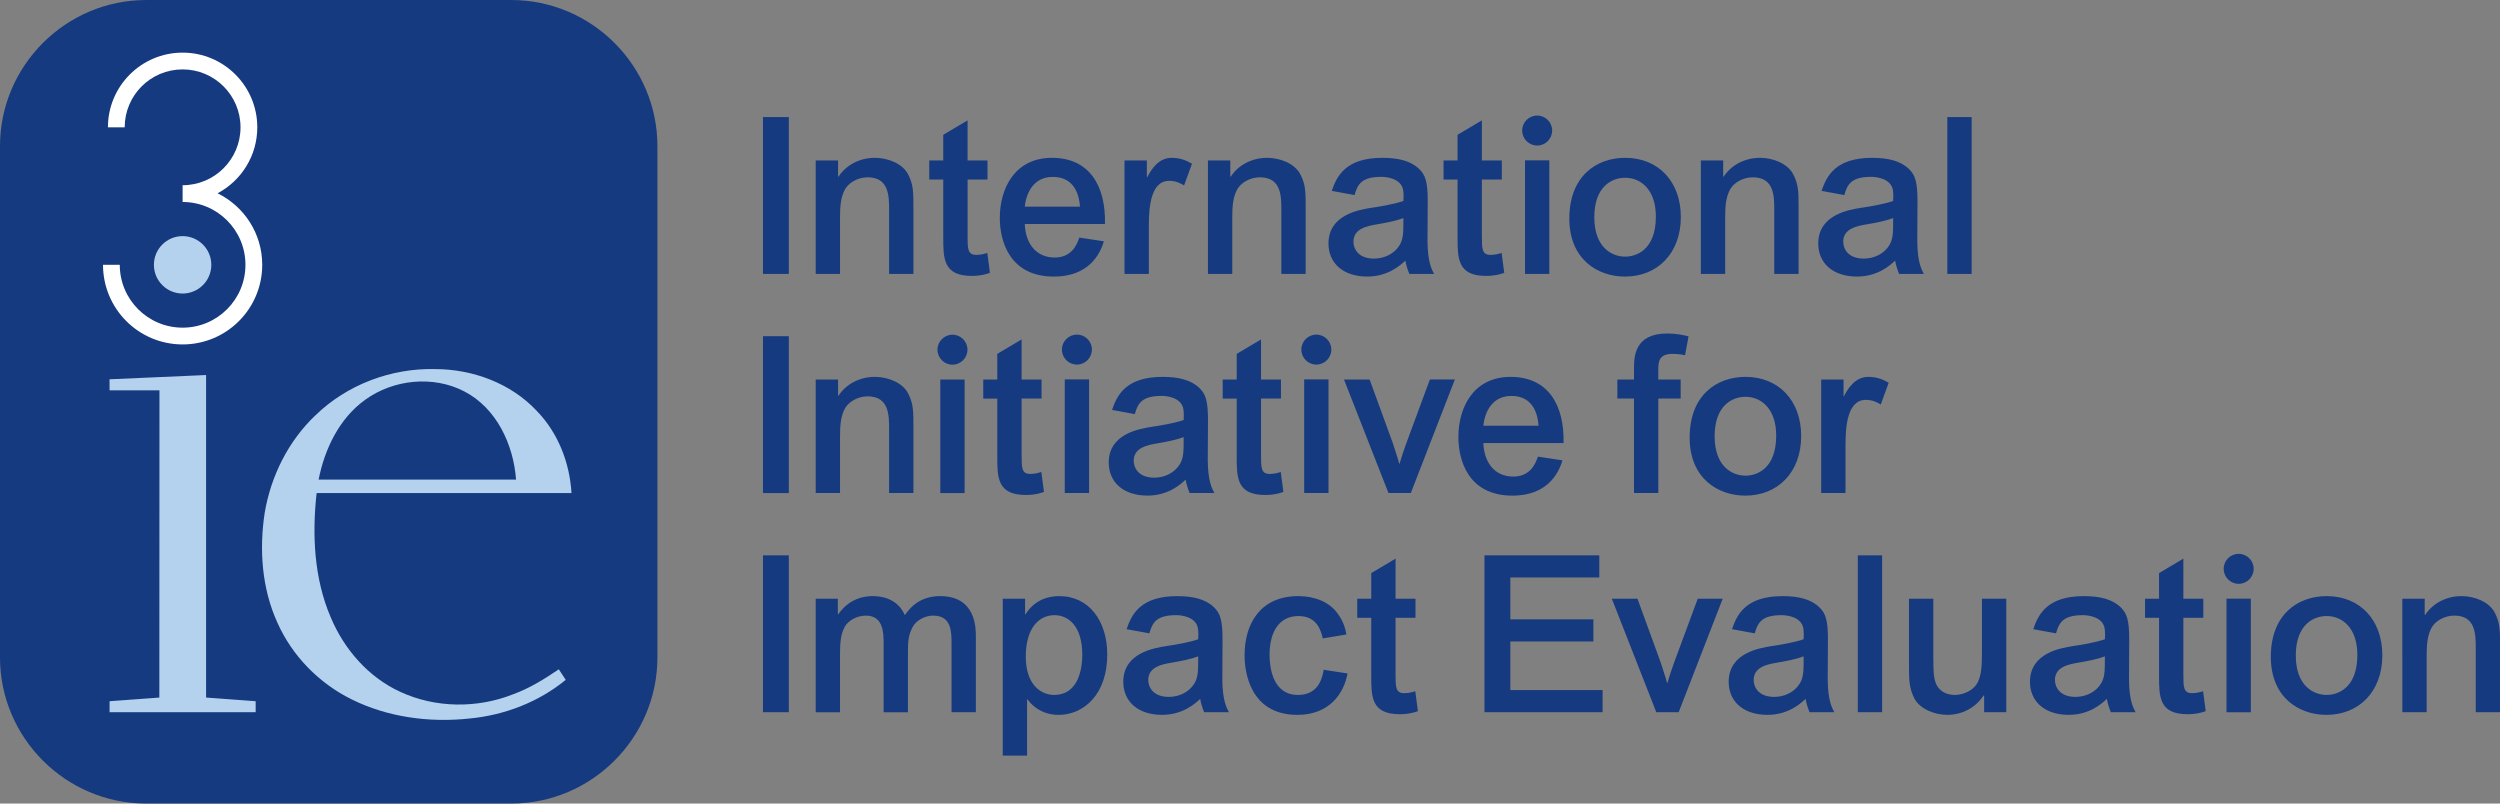
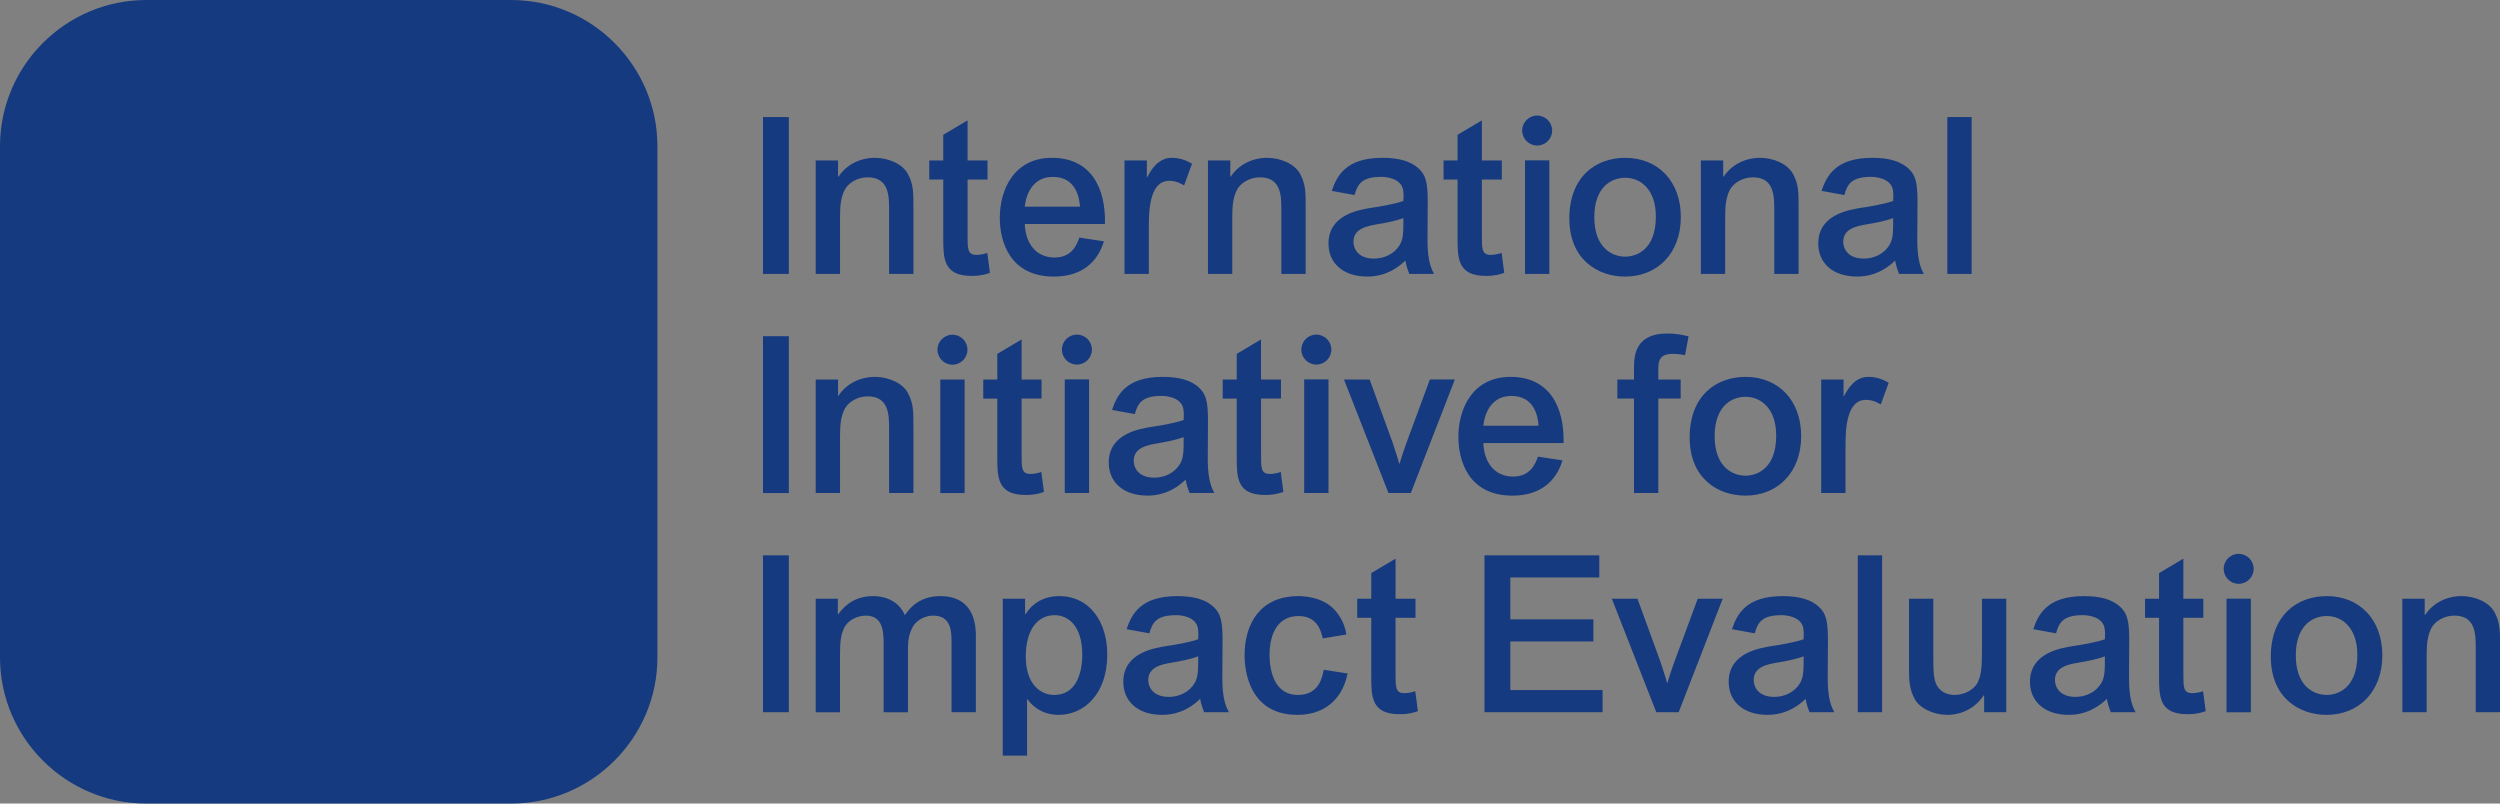
<svg xmlns="http://www.w3.org/2000/svg" xml:space="preserve" preserveAspectRatio="xMinYMin meet" viewBox="0 0 215.587 69.293">
  <rect x="0" y="0" width="215.587" height="69.293" fill="#808080" stroke="none" />
  <path d="M44.094 69.293H12.598C5.669 69.293 0 63.624 0 56.695V12.601C0 5.671 5.669.002 12.598.002h31.496c6.929 0 12.598 5.669 12.598 12.599v44.094c0 6.929-5.669 12.598-12.598 12.598" fill="#153a80" />
-   <path d="m9.445 32.708 8.327-.367v27.812l4.275.316v.95H9.449v-.95l4.292-.314.01-26.494H9.449M31.487 34.478C29.252 36.082 28 38.716 27.475 41.357c5.676.008 11.352.006 17.028.001-.225-3.019-1.68-6.165-4.467-7.607-2.684-1.395-6.119-1.036-8.548.726m-4.285 1.339c2.719-2.651 6.541-4.083 10.328-3.988 3.233.006 6.534 1.222 8.763 3.613 1.834 1.883 2.837 4.473 2.989 7.08-7.325 0-14.653.004-21.979-.002-.398 3.596-.225 7.356 1.218 10.719 1.151 2.748 3.243 5.154 5.973 6.412 3.048 1.422 6.669 1.453 9.782.21 1.409-.515 2.651-1.289 3.912-2.143.186.289.407.62.596.911-2.352 1.929-5.309 3.055-8.325 3.336-3.441.365-7.033-.11-10.149-1.661-2.803-1.385-5.121-3.747-6.389-6.611-1.345-2.949-1.58-6.305-1.093-9.479.535-3.161 2.037-6.181 4.372-8.397M18.223 22.837c0 1.367-1.108 2.476-2.476 2.476s-2.475-1.108-2.475-2.476 1.108-2.475 2.475-2.475 2.476 1.108 2.476 2.475" fill="#b4d2ee" />
-   <path d="M18.762 16.669c2.037-1.081 3.425-3.223 3.425-5.69 0-3.557-2.883-6.44-6.44-6.44-3.556 0-6.44 2.883-6.44 6.44h1.446c0-2.758 2.235-4.994 4.994-4.994 2.758 0 4.994 2.236 4.994 4.994 0 2.758-2.235 4.994-4.994 4.994v1.445c2.993 0 5.419 2.426 5.419 5.419 0 2.993-2.426 5.419-5.419 5.419-2.993 0-5.419-2.426-5.419-5.419H8.883c0 3.791 3.073 6.865 6.865 6.865 3.791 0 6.865-3.073 6.865-6.865 0-2.709-1.57-5.052-3.851-6.168" fill="#fff" />
  <path d="M65.795 10.096h2.229v3.741l-2.229 2.229 2.229-2.229V23.624h-2.229v-7.558l2.229-2.229-2.229 2.229V10.096M65.795 28.994h2.229v3.741l-2.229 2.229 2.229-2.229V42.522h-2.229v-7.558l2.229-2.229-2.229 2.229v-5.97M160.207 47.891h2.097v3.741l-2.097 2.229 2.097-2.229v9.787h-2.097V53.862l2.097-2.229-2.097 2.229v-5.97M167.928 10.096h2.097v3.741l-2.097 2.229 2.097-2.229V23.624H167.928v-7.558l2.097-2.229-2.097 2.229V10.096M65.795 47.891h2.229v3.741l-2.229 2.229 2.229-2.229v9.787h-2.229V53.862l2.229-2.229-2.229 2.229v-5.97M70.342 13.837h1.927v1.398h.038c.68-1.039 1.871-1.625 3.136-1.625 1.153 0 2.381.51 2.853 1.398.472.888.472 1.549.472 2.891v5.724h-2.097v-5.498c0-1.209 0-2.834-1.852-2.834-.869 0-1.682.491-1.984 1.096-.302.605-.396 1.266-.396 2.305v4.931h-2.097v-9.787M83.439 13.837h1.719v1.644h-1.719v4.875c0 1.095 0 1.624.756 1.624.416 0 .775-.113.945-.17l.227 1.719c-.321.113-.774.264-1.568.264-2.457 0-2.457-1.511-2.457-3.325v-4.988h-1.209v-1.644h1.209v-2.21l2.097-1.247v3.458M93.133 17.824c-.057-.869-.397-2.57-2.343-2.57-2.079 0-2.381 2.135-2.419 2.57zm-4.761 1.493c.057 1.682.982 2.891 2.57 2.891 1.473 0 1.927-1.096 2.134-1.72l2.117.321c-.529 1.776-1.889 3.042-4.308 3.042-3.817 0-4.667-3.042-4.667-5.064 0-2.494 1.266-5.177 4.497-5.177 3.268 0 4.647 2.457 4.572 5.706h-6.915M99.068 23.624H96.971v-9.787h1.928v1.436h.038c.34-.661.963-1.663 2.097-1.663.85 0 1.398.303 1.757.51l-.681 1.87c-.264-.151-.661-.396-1.284-.396-1.606 0-1.757 2.305-1.757 3.892v4.138M104.167 13.837h1.927v1.398h.037c.681-1.039 1.871-1.625 3.137-1.625 1.152 0 2.38.51 2.853 1.398.472.888.472 1.549.472 2.891v5.724h-2.097v-5.498c0-1.209 0-2.834-1.852-2.834-.87 0-1.682.491-1.984 1.096-.302.605-.396 1.266-.396 2.305v4.931h-2.097v-9.787M118.698 19.354c-.756.132-1.984.34-1.984 1.492 0 .548.359 1.455 1.776 1.455.888 0 1.757-.416 2.21-1.171.321-.548.321-1.058.321-2.324-.642.245-1.531.416-2.324.548zm-3.854-2.891c.434-1.284 1.209-2.853 4.364-2.853 1.379 0 2.456.265 3.174.964.529.51.737 1.096.737 2.758l-.019 3.495c.019 1.776.359 2.399.567 2.796h-2.135c-.208-.529-.283-.831-.34-1.153-.434.416-1.511 1.379-3.287 1.379-2.078 0-3.344-1.153-3.344-2.853 0-2.494 2.665-2.91 3.722-3.08.68-.095 2.003-.321 2.74-.586.019-.283.019-.604-.019-.907-.151-1.058-1.493-1.172-1.871-1.172-1.701 0-2.059.624-2.324 1.569l-1.965-.359M127.79 13.837h1.719v1.644h-1.719v4.875c0 1.095 0 1.624.756 1.624.416 0 .774-.113.945-.17l.227 1.719c-.321.113-.775.264-1.568.264-2.457 0-2.457-1.511-2.457-3.325v-4.988h-1.209v-1.644h1.209v-2.21l2.097-1.247v3.458M140.148 22.131c.945 0 2.645-.567 2.645-3.457 0-2.286-1.265-3.344-2.645-3.344-1.191 0-2.664.794-2.664 3.401 0 2.607 1.512 3.401 2.664 3.401zm0-8.521c2.872 0 4.799 2.06 4.799 5.102 0 3.136-2.021 5.139-4.817 5.139-2.343 0-4.799-1.473-4.799-5.007 0-3.628 2.305-5.234 4.817-5.234M146.673 13.837H148.6v1.398h.037c.681-1.039 1.871-1.625 3.137-1.625 1.152 0 2.38.51 2.852 1.398.473.888.473 1.549.473 2.891v5.724h-2.097v-5.498c0-1.209 0-2.834-1.852-2.834-.869 0-1.681.491-1.984 1.096-.303.605-.396 1.266-.396 2.305v4.931h-2.097v-9.787M160.933 19.354c-.755.132-1.983.34-1.983 1.492 0 .548.359 1.455 1.776 1.455.888 0 1.757-.416 2.209-1.171.321-.548.321-1.058.321-2.324-.641.245-1.529.416-2.324.548zm-3.853-2.891c.435-1.284 1.209-2.853 4.364-2.853 1.38 0 2.456.265 3.175.964.528.51.736 1.096.736 2.758l-.019 3.495c.019 1.776.359 2.399.567 2.796H163.768c-.208-.529-.284-.831-.34-1.153-.435.416-1.512 1.379-3.288 1.379-2.077 0-3.344-1.153-3.344-2.853 0-2.494 2.664-2.91 3.723-3.08.68-.095 2.003-.321 2.739-.586.02-.283.02-.604-.019-.907-.151-1.058-1.492-1.172-1.871-1.172-1.7 0-2.059.624-2.324 1.569l-1.964-.359M153.212 57.15c-.756.132-1.984.34-1.984 1.492 0 .548.359 1.455 1.776 1.455.888 0 1.757-.416 2.211-1.172.321-.547.321-1.058.321-2.324-.643.246-1.531.416-2.324.548zm-3.855-2.891c.435-1.285 1.209-2.853 4.365-2.853 1.379 0 2.456.265 3.173.964.529.51.737 1.096.737 2.758l-.019 3.495c.019 1.776.359 2.399.567 2.796h-2.135c-.208-.529-.284-.831-.34-1.153-.435.416-1.512 1.379-3.288 1.379-2.079 0-3.344-1.153-3.344-2.853 0-2.494 2.664-2.91 3.721-3.08.68-.095 2.004-.321 2.74-.586.019-.283.019-.605-.019-.907-.151-1.058-1.493-1.171-1.871-1.171-1.7 0-2.06.623-2.324 1.568l-1.965-.359M70.342 32.726h1.927V34.124h.038c.68-1.039 1.871-1.625 3.136-1.625 1.153 0 2.381.51 2.853 1.398.472.888.472 1.549.472 2.891v5.724h-2.097v-5.498c0-1.209 0-2.834-1.852-2.834-.869 0-1.682.491-1.984 1.096-.302.605-.396 1.266-.396 2.305v4.931h-2.097v-9.787M99.749 38.243c-.756.132-1.984.341-1.984 1.493 0 .548.359 1.455 1.776 1.455.888 0 1.757-.416 2.21-1.172.321-.547.321-1.058.321-2.324-.642.246-1.531.416-2.324.548zm-3.854-2.891c.434-1.285 1.209-2.853 4.364-2.853 1.379 0 2.456.265 3.175.964.529.51.736 1.096.736 2.758l-.019 3.495c.019 1.776.359 2.399.567 2.796h-2.134c-.208-.529-.284-.831-.341-1.153-.434.416-1.511 1.379-3.287 1.379-2.079 0-3.345-1.153-3.345-2.853 0-2.494 2.665-2.91 3.722-3.08.68-.095 2.003-.321 2.74-.586.019-.283.019-.605-.019-.907-.151-1.058-1.493-1.172-1.87-1.172-1.701 0-2.06.624-2.325 1.569l-1.965-.359M121.661 42.513h-1.927l-3.836-9.787h2.211l1.984 5.442c.094.283.51 1.549.567 1.813h.038c.133-.491.397-1.266.567-1.739l2.041-5.517h2.154l-3.797 9.787M132.679 36.713c-.057-.869-.397-2.57-2.343-2.57-2.079 0-2.381 2.135-2.418 2.57zm-4.761 1.493c.057 1.682.982 2.891 2.569 2.891 1.473 0 1.927-1.096 2.135-1.719l2.117.321c-.529 1.777-1.89 3.042-4.308 3.042-3.817 0-4.667-3.042-4.667-5.064 0-2.494 1.266-5.177 4.497-5.177 3.269 0 4.648 2.457 4.572 5.706h-6.914M144.932 32.726v1.644h-1.928v8.143h-2.096v-8.143h-1.436v-1.644h1.436v-.907c0-1.039.019-3.06 2.871-3.06.756 0 1.38.132 1.833.246l-.303 1.625c-.509-.113-.944-.113-1.115-.113-1.191 0-1.191.793-1.191 1.398v.813h1.928M150.525 41.02c.945 0 2.645-.567 2.645-3.457 0-2.286-1.267-3.345-2.645-3.345-1.191 0-2.664.794-2.664 3.401 0 2.607 1.512 3.401 2.664 3.401zm0-8.521c2.872 0 4.799 2.06 4.799 5.102 0 3.136-2.021 5.139-4.817 5.139-2.343 0-4.8-1.473-4.8-5.007 0-3.628 2.305-5.234 4.819-5.234M159.147 42.513h-2.097v-9.787h1.928v1.436h.037c.34-.661.964-1.663 2.097-1.663.851 0 1.399.303 1.757.51l-.68 1.87c-.265-.151-.661-.396-1.285-.396-1.605 0-1.757 2.305-1.757 3.892v4.138M70.342 51.632h1.908v1.341h.037c.624-.906 1.606-1.568 2.985-1.568.491 0 2.079.076 2.759 1.644.34-.492 1.171-1.644 3.042-1.644 3.08 0 3.08 2.74 3.08 3.496v6.518h-2.097v-5.914c0-1.02 0-2.418-1.587-2.418-.718 0-1.474.416-1.776 1.002-.359.68-.397 1.247-.397 2.097v5.234h-2.097v-5.895c0-.963-.019-2.437-1.531-2.437-.812 0-1.549.454-1.833.983-.34.661-.396 1.322-.396 2.418v4.931h-2.097V51.632M90.893 59.927c2.249 0 2.438-2.57 2.438-3.458 0-2.475-1.19-3.42-2.399-3.42-1.323 0-2.475 1.096-2.475 3.571 0 2.418 1.304 3.307 2.437 3.307zm-4.421-8.295h1.927v1.341h.038c.227-.378 1.039-1.568 2.909-1.568 2.589 0 4.138 2.173 4.138 5.045 0 3.42-2.021 5.196-4.194 5.196-1.587 0-2.419-.964-2.683-1.341h-.038v4.856h-2.097V51.632M101.004 57.15c-.756.132-1.984.34-1.984 1.492 0 .548.359 1.455 1.776 1.455.888 0 1.757-.416 2.21-1.172.321-.547.321-1.058.321-2.324-.642.246-1.53.416-2.324.548zm-3.854-2.891c.434-1.285 1.209-2.853 4.365-2.853 1.379 0 2.456.265 3.174.964.529.51.737 1.096.737 2.758l-.019 3.495c.019 1.776.359 2.399.567 2.796H103.838c-.208-.529-.284-.831-.34-1.153-.435.416-1.511 1.379-3.287 1.379-2.079 0-3.345-1.153-3.345-2.853 0-2.494 2.665-2.91 3.722-3.08.68-.095 2.003-.321 2.74-.586.019-.283.019-.605-.019-.907-.151-1.058-1.493-1.171-1.87-1.171-1.701 0-2.06.623-2.324 1.568l-1.965-.359M116.206 58.075c-.321 1.738-1.568 3.571-4.327 3.571-4.1 0-4.554-3.741-4.554-5.12 0-2.796 1.399-5.12 4.629-5.12.642 0 2.305.113 3.306 1.38.624.793.756 1.473.851 1.927l-2.041.34c-.132-.548-.434-1.928-2.078-1.928-2.268 0-2.513 2.362-2.513 3.288 0 1.153.265 3.515 2.456 3.515 1.852 0 2.116-1.626 2.211-2.173l2.059.321M120.345 51.632h1.719v1.644h-1.719v4.875c0 1.096 0 1.625.756 1.625.416 0 .774-.114.945-.17l.227 1.72c-.321.113-.775.264-1.568.264-2.456 0-2.456-1.511-2.456-3.325v-4.988h-1.209V51.632h1.209V49.422l2.097-1.247v3.458M128.014 47.891h9.901v1.908h-7.671v3.609h7.161v1.908h-7.161v4.194h7.954v1.908H128.014V47.891M144.759 61.419h-1.928L138.996 51.632h2.211l1.983 5.442c.095.283.511 1.549.568 1.814h.037c.132-.491.397-1.266.567-1.738l2.041-5.517h2.153l-3.797 9.787M171.103 61.419V59.965h-.039c-1.039 1.549-2.569 1.681-3.136 1.681-1.171 0-2.38-.548-2.833-1.398-.435-.831-.473-1.606-.473-2.494V51.632h2.097v4.969c0 1.436.039 2.041.321 2.532.397.68 1.115.794 1.531.794.869 0 1.681-.492 1.965-1.058.283-.586.377-1.191.377-2.532V51.632h2.097v9.787h-1.908M179.191 57.15c-.755.132-1.983.34-1.983 1.492 0 .548.359 1.455 1.776 1.455.888 0 1.757-.416 2.209-1.172.321-.547.321-1.058.321-2.324-.641.246-1.529.416-2.324.548zm-3.853-2.891c.435-1.285 1.209-2.853 4.364-2.853 1.379 0 2.456.265 3.175.964.528.51.736 1.096.736 2.758l-.019 3.495c.019 1.776.359 2.399.567 2.796h-2.135c-.208-.529-.284-.831-.34-1.153-.435.416-1.512 1.379-3.288 1.379-2.077 0-3.344-1.153-3.344-2.853 0-2.494 2.664-2.91 3.723-3.08.68-.095 2.003-.321 2.739-.586.02-.283.02-.605-.019-.907-.151-1.058-1.492-1.171-1.871-1.171-1.7 0-2.059.623-2.324 1.568l-1.964-.359M88.098 32.726h1.719v1.644h-1.719v4.875c0 1.096 0 1.625.756 1.625.416 0 .775-.113.945-.17l.227 1.72c-.321.113-.775.264-1.568.264-2.457 0-2.457-1.511-2.457-3.325v-4.988H84.791v-1.644h1.209v-2.21l2.097-1.247v3.458M108.745 32.726h1.719v1.644h-1.719v4.875c0 1.096 0 1.625.756 1.625.416 0 .774-.113.945-.17l.227 1.72c-.321.113-.775.264-1.568.264-2.457 0-2.457-1.511-2.457-3.325v-4.988h-1.209v-1.644h1.209v-2.21l2.097-1.247v3.458M188.283 51.632h1.72v1.644h-1.72v4.875c0 1.096 0 1.625.756 1.625.416 0 .775-.114.944-.17l.227 1.72c-.32.113-.775.264-1.568.264-2.456 0-2.456-1.511-2.456-3.325v-4.988H184.976V51.632h1.209V49.422l2.097-1.247v3.458M200.641 59.927c.945 0 2.645-.567 2.645-3.458 0-2.286-1.267-3.345-2.645-3.345-1.191 0-2.664.794-2.664 3.401 0 2.607 1.511 3.402 2.664 3.402zm0-8.522c2.872 0 4.799 2.06 4.799 5.102 0 3.136-2.021 5.139-4.817 5.139-2.343 0-4.8-1.473-4.8-5.007 0-3.628 2.305-5.234 4.819-5.234M207.165 51.632h1.928v1.398h.037c.68-1.039 1.871-1.625 3.137-1.625 1.152 0 2.38.51 2.852 1.398.472.888.472 1.549.472 2.891v5.724h-2.096v-5.498c0-1.209 0-2.834-1.852-2.834-.869 0-1.681.491-1.984 1.096-.303.605-.397 1.266-.397 2.305v4.931h-2.097V51.632M82.136 28.863c-.714 0-1.293.579-1.293 1.293 0 .713.579 1.293 1.293 1.293.713 0 1.293-.579 1.293-1.293 0-.714-.579-1.293-1.293-1.293zm-1.049 3.863h2.097V36.246l-2.097 2.097L83.184 36.246v6.276h-2.097v-4.179L83.184 36.246l-2.097 2.097v-5.617M92.867 28.854c-.714 0-1.293.579-1.293 1.293 0 .714.579 1.293 1.293 1.293s1.293-.579 1.293-1.293c0-.714-.579-1.293-1.293-1.293zm-1.048 3.864h2.097v3.52l-2.097 2.097 2.097-2.097v6.276h-2.097v-4.179l2.097-2.097-2.097 2.097v-5.617M132.558 9.965c-.714 0-1.293.579-1.293 1.293 0 .714.579 1.293 1.293 1.293.714 0 1.292-.579 1.292-1.293 0-.713-.578-1.293-1.292-1.293zm-1.049 3.864h2.097v3.519l-2.097 2.097 2.097-2.097v6.276h-2.097v-4.179l2.097-2.097-2.097 2.097V13.829M113.514 28.854c-.713 0-1.293.579-1.293 1.293 0 .714.579 1.293 1.293 1.293.714 0 1.293-.579 1.293-1.293 0-.714-.579-1.293-1.293-1.293zm-1.048 3.864h2.097v3.52l-2.097 2.097 2.097-2.097v6.276h-2.097v-4.179l2.097-2.097-2.097 2.097v-5.617M193.052 47.76c-.715 0-1.293.579-1.293 1.293 0 .714.579 1.293 1.293 1.293.713 0 1.292-.579 1.292-1.293 0-.714-.579-1.293-1.292-1.293zm-1.049 3.864H194.1v3.52l-2.097 2.097 2.097-2.097v6.276h-2.097v-4.179l2.097-2.097-2.097 2.097V51.624" fill="#153a80" />
</svg>